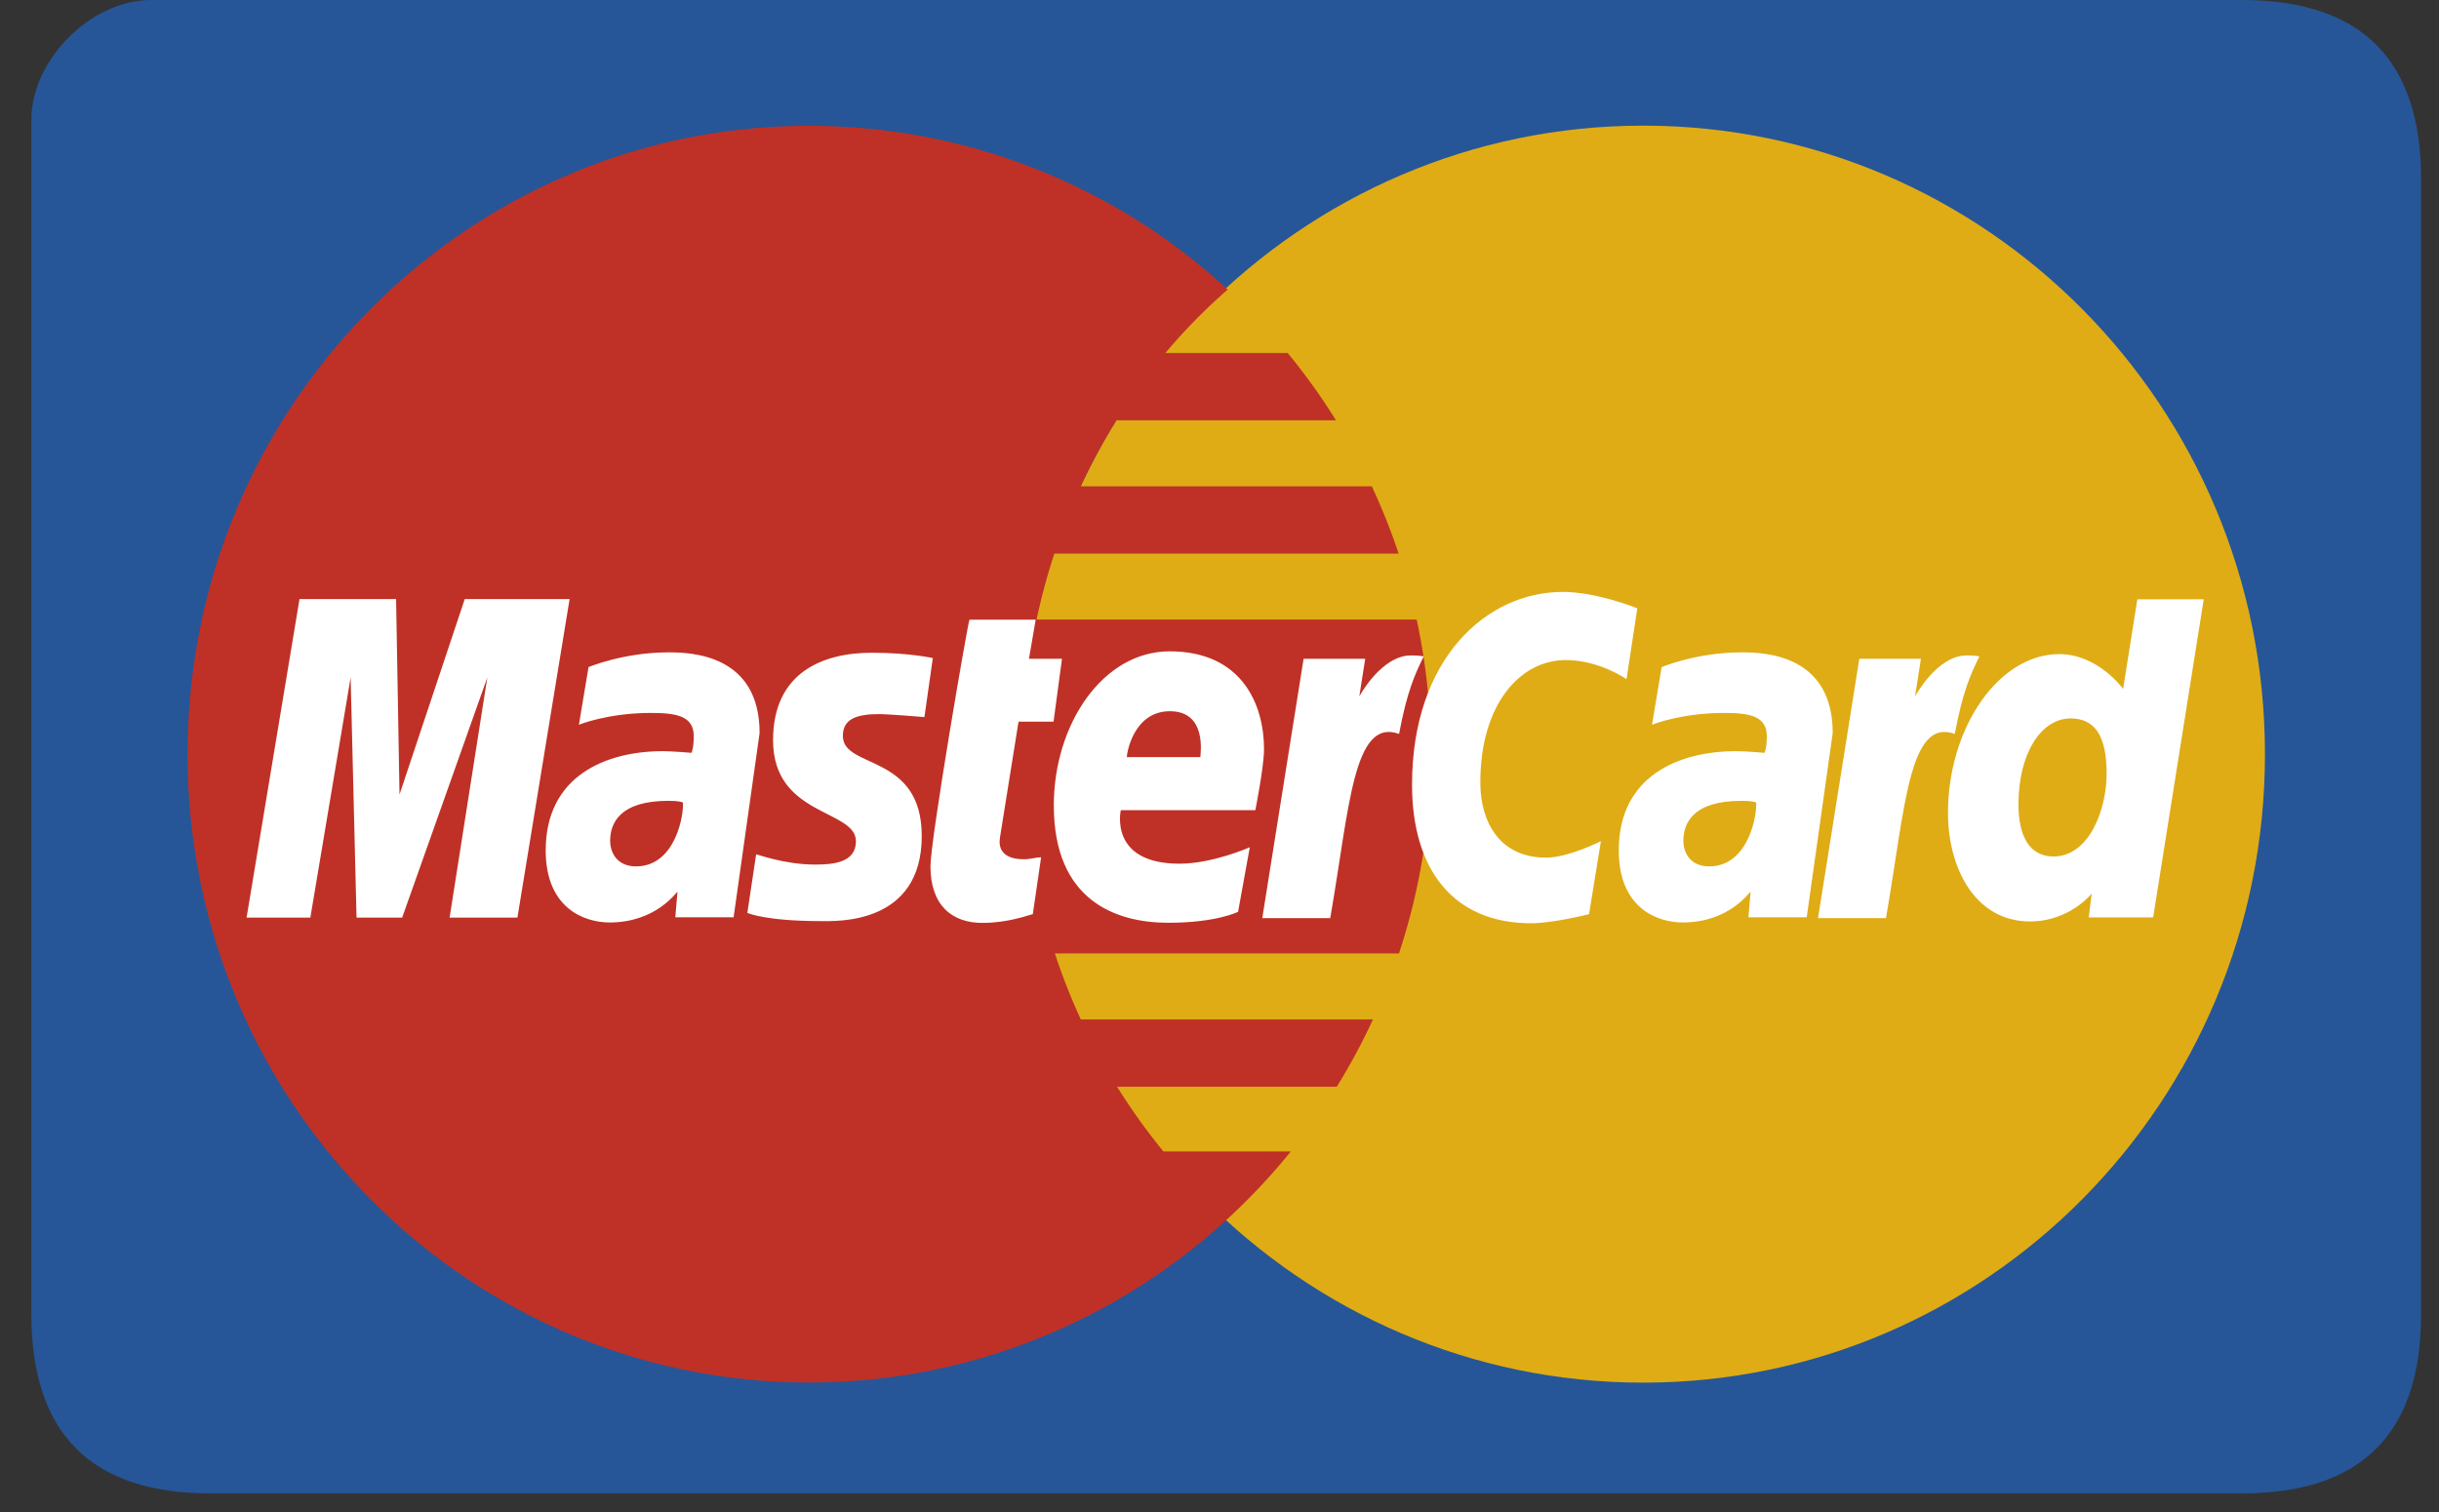
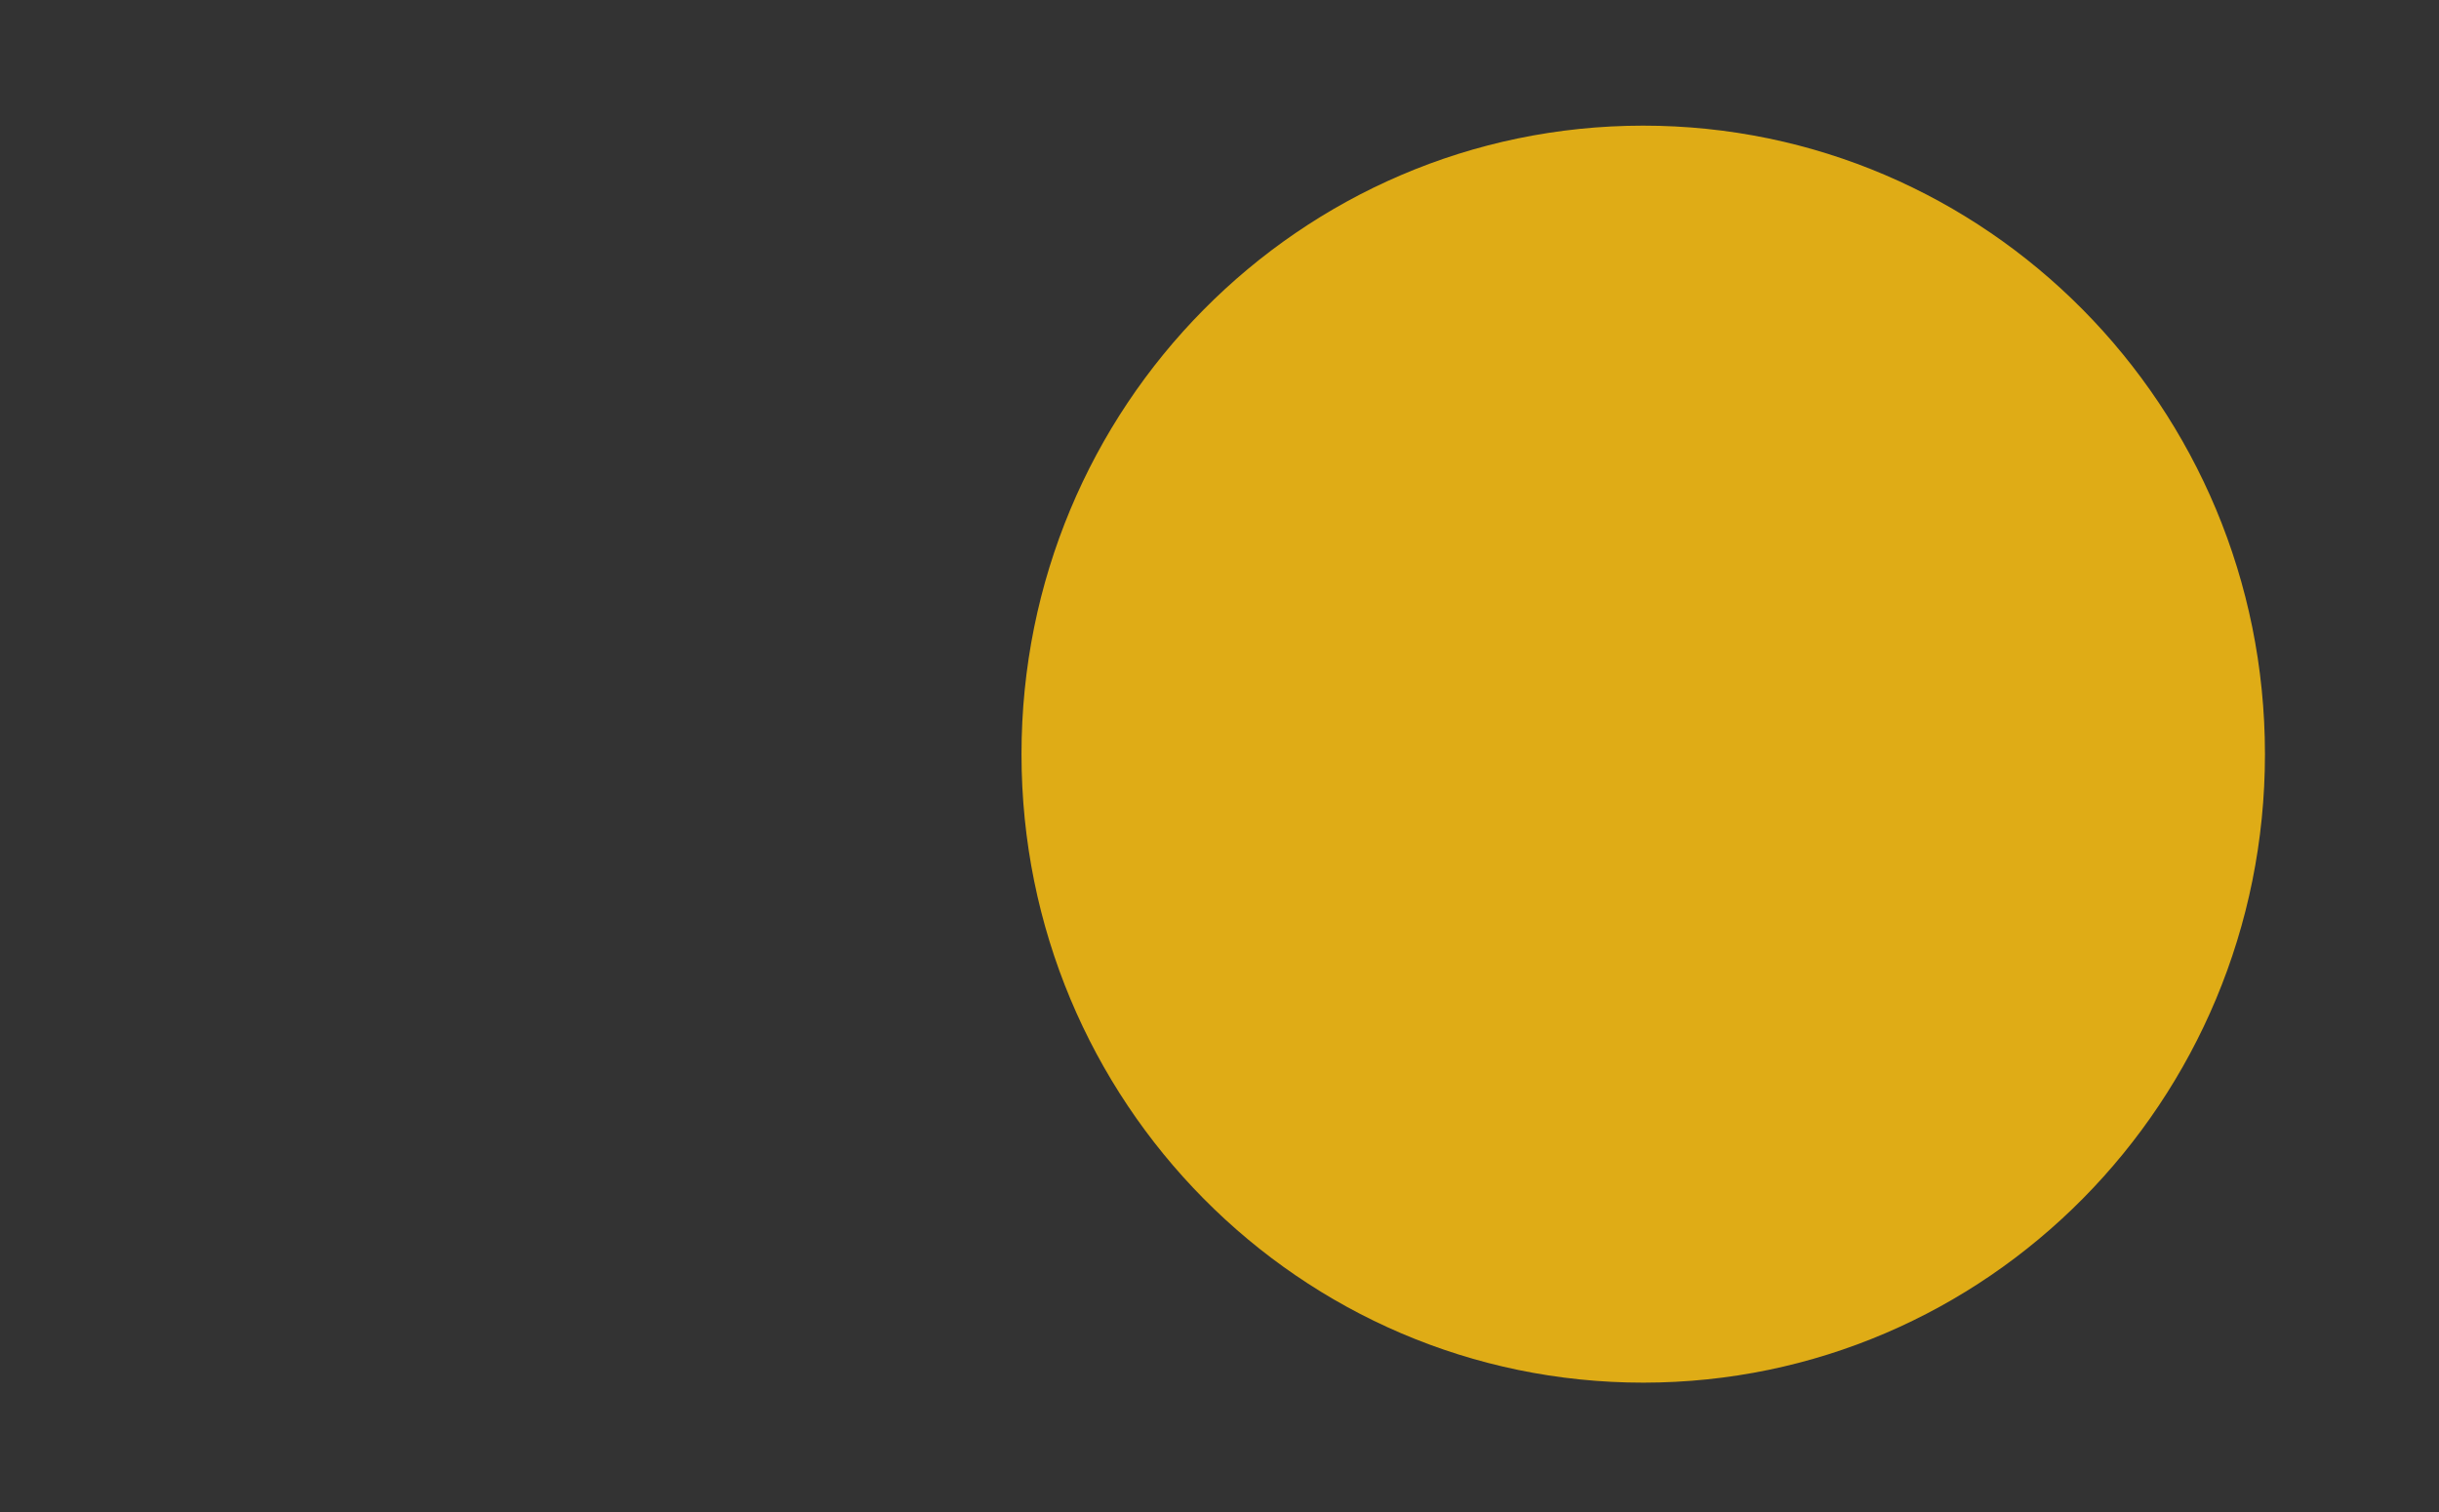
<svg xmlns="http://www.w3.org/2000/svg" width="50" height="31" fill="none">
  <rect width="100%" height="100%" fill="#333333" stroke="none" />
-   <path fill="#265697" fill-rule="evenodd" d="M45.959 0H3.093C1.868 0 .643 1.225.643 2.45v24.494c0 2.45 1.225 3.675 3.675 3.675h41.64c2.45 0 3.675-1.225 3.675-3.675V3.674C49.633 1.225 48.408 0 45.958 0Z" clip-rule="evenodd" />
  <path fill="#DFAC16" fill-rule="evenodd" d="M46.432 15.462c.002 7.115-5.703 12.884-12.742 12.886-7.04.002-12.747-5.764-12.749-12.88v-.006C20.94 8.348 26.644 2.578 33.683 2.576c7.04-.001 12.747 5.765 12.749 12.88v.006Z" clip-rule="evenodd" />
-   <path fill="#BF3126" fill-rule="evenodd" d="M16.508 2.58C9.51 2.625 3.845 8.379 3.845 15.462c0 7.111 5.71 12.883 12.745 12.883 3.302 0 6.312-1.272 8.577-3.357h-.001.002a12.95 12.95 0 0 0 1.294-1.38h-2.611a12.58 12.58 0 0 1-.95-1.327h4.503c.274-.443.522-.903.742-1.38h-5.989a12.783 12.783 0 0 1-.532-1.353h7.054c.426-1.284.656-2.658.656-4.086 0-.947-.101-1.87-.293-2.759H21.25c.097-.457.219-.909.364-1.353h7.058a12.974 12.974 0 0 0-.55-1.38h-5.965c.215-.464.459-.916.73-1.352h4.501c-.3-.483-.63-.943-.99-1.38H23.89a11.89 11.89 0 0 1 1.278-1.301A12.625 12.625 0 0 0 16.59 2.58h-.082Z" clip-rule="evenodd" />
-   <path fill="#fff" fill-rule="evenodd" d="m21.173 18.742.17-1.165c-.093 0-.23.04-.35.04-.472 0-.524-.254-.494-.442l.381-2.379h.718l.173-1.29h-.677l.138-.801h-1.357c-.03.03-.8 4.51-.8 5.056 0 .807.448 1.167 1.08 1.161.496-.004.882-.143 1.018-.18ZM21.604 16.52c0 1.938 1.265 2.399 2.344 2.399.995 0 1.433-.225 1.433-.225l.24-1.323s-.758.337-1.442.337c-1.457 0-1.202-1.098-1.202-1.098h2.758s.178-.89.178-1.251c0-.904-.445-2.005-1.935-2.005-1.364 0-2.375 1.486-2.375 3.166Zm2.38-1.938c.765 0 .624.87.624.94H23.1c0-.09.143-.94.882-.94ZM32.576 18.742l.243-1.496s-.666.338-1.123.338c-.963 0-1.349-.743-1.349-1.541 0-1.62.828-2.51 1.75-2.51.692 0 1.247.392 1.247.392l.221-1.453s-.823-.336-1.528-.336c-1.567 0-3.09 1.373-3.09 3.953 0 1.71.822 2.84 2.442 2.84.457 0 1.187-.187 1.187-.187ZM13.709 13.375c-.931 0-1.644.303-1.644.303l-.197 1.181s.588-.242 1.479-.242c.505 0 .875.058.875.473 0 .252-.046.345-.046.345s-.398-.034-.583-.034c-1.174 0-2.406.507-2.406 2.033 0 1.203.808 1.479 1.31 1.479.957 0 1.37-.628 1.392-.63l-.045.524h1.195l.533-3.778c0-1.602-1.383-1.654-1.863-1.654Zm.29 3.076c.026.23-.143 1.312-.96 1.312-.421 0-.531-.325-.531-.518 0-.375.202-.826 1.196-.826.231 0 .256.026.295.032ZM16.843 18.885c.306 0 2.053.078 2.053-1.744 0-1.704-1.617-1.367-1.617-2.052 0-.34.263-.448.745-.448.191 0 .927.061.927.061l.172-1.21s-.477-.109-1.252-.109c-1.004 0-2.023.406-2.023 1.792 0 1.57 1.699 1.412 1.699 2.074 0 .441-.475.477-.84.477-.634 0-1.204-.22-1.206-.209l-.18 1.2c.032.01.384.168 1.522.168ZM43.816 12.288l-.292 1.836s-.511-.713-1.31-.713c-1.244 0-2.28 1.515-2.28 3.256 0 1.124.552 2.225 1.682 2.225.813 0 1.264-.572 1.264-.572l-.06.489h1.32l1.037-6.523-1.36.002Zm-.63 3.58c0 .724-.355 1.692-1.09 1.692-.489 0-.717-.414-.717-1.065 0-1.063.472-1.765 1.068-1.765.489 0 .74.34.74 1.138ZM6.362 18.814l.826-4.924.121 4.924h.935L9.99 13.89l-.773 4.924h1.39l1.07-6.531h-2.15L8.19 16.29l-.07-4.007H6.14l-1.085 6.531h1.308ZM27.27 18.824c.396-2.27.469-4.115 1.411-3.777.165-.879.325-1.219.505-1.59 0 0-.085-.019-.262-.019-.608 0-1.058.84-1.058.84l.121-.771h-1.263l-.847 5.317h1.393ZM35.707 13.375c-.93 0-1.643.303-1.643.303l-.197 1.181s.589-.242 1.479-.242c.505 0 .874.058.874.473 0 .252-.045.345-.045.345s-.398-.034-.583-.034c-1.174 0-2.407.507-2.407 2.033 0 1.203.81 1.479 1.31 1.479.958 0 1.37-.628 1.393-.63l-.045.524h1.195l.533-3.778c0-1.602-1.383-1.654-1.864-1.654ZM36 16.451c.026.23-.144 1.312-.961 1.312-.421 0-.53-.325-.53-.518 0-.375.201-.826 1.195-.826.231 0 .256.026.296.032ZM38.663 18.824c.395-2.27.468-4.115 1.41-3.777.166-.879.325-1.219.505-1.59 0 0-.084-.019-.261-.019-.608 0-1.058.84-1.058.84l.12-.771h-1.263l-.846 5.317h1.393Z" clip-rule="evenodd" />
</svg>